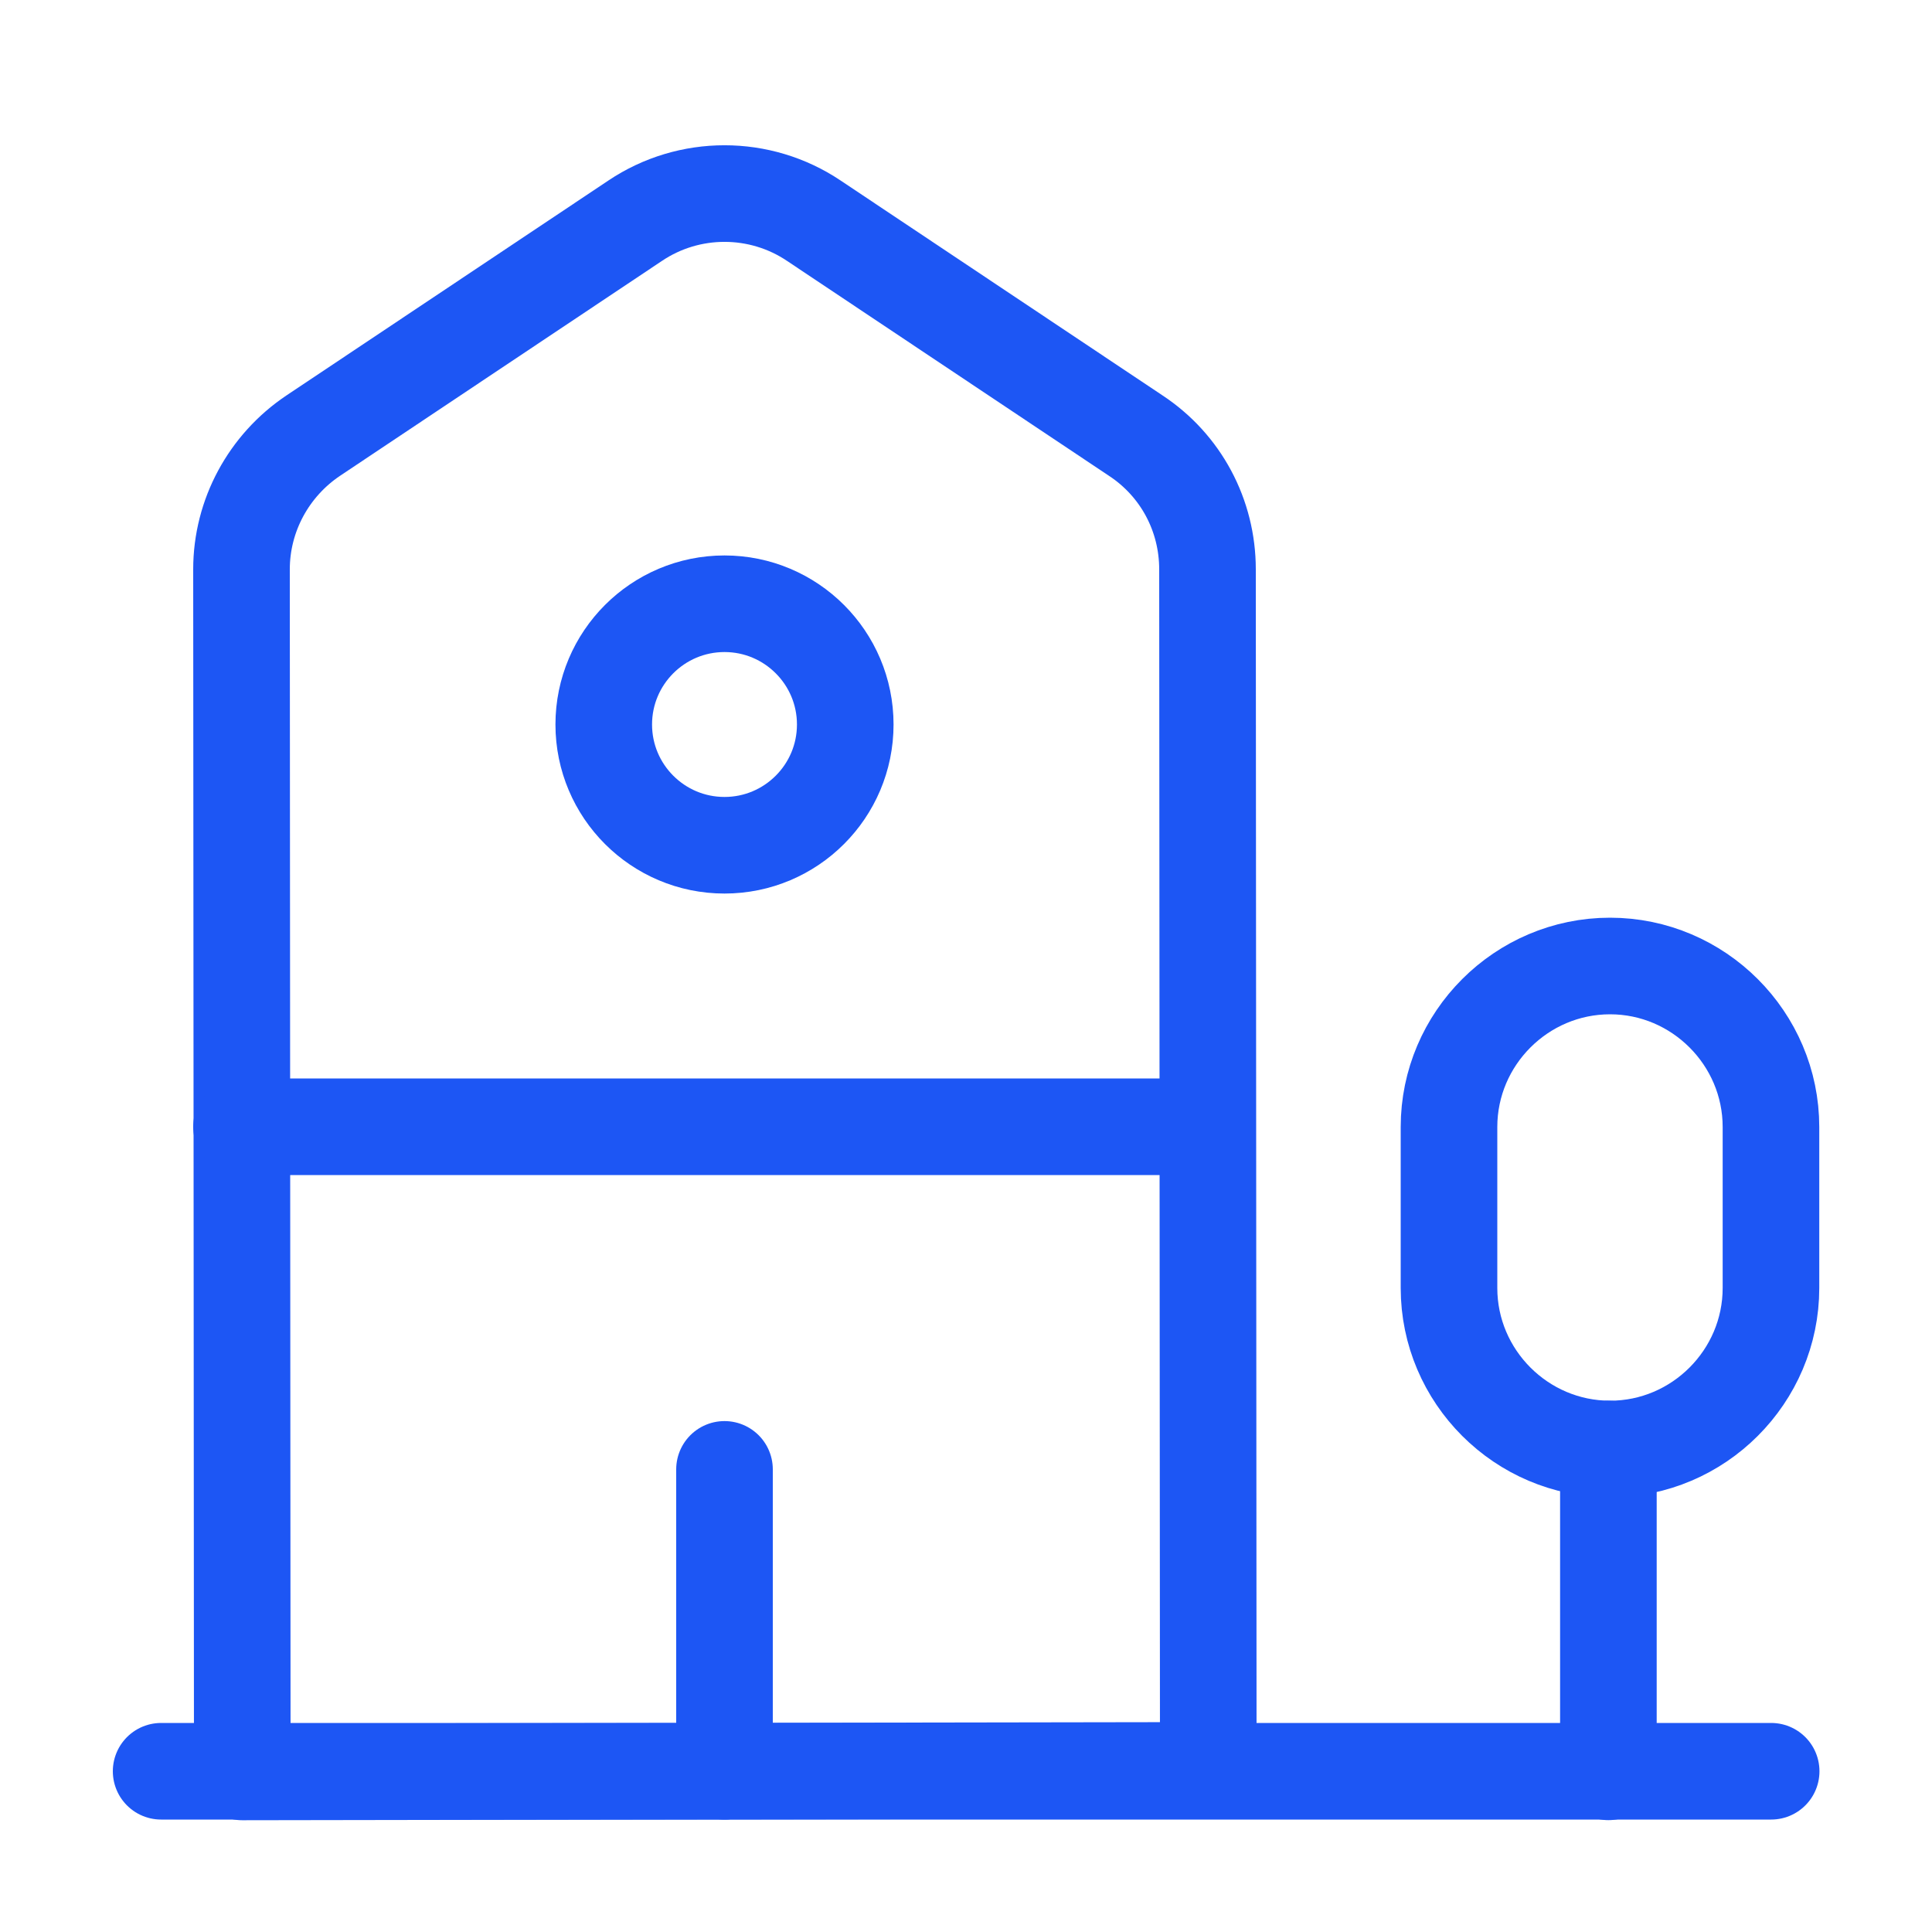
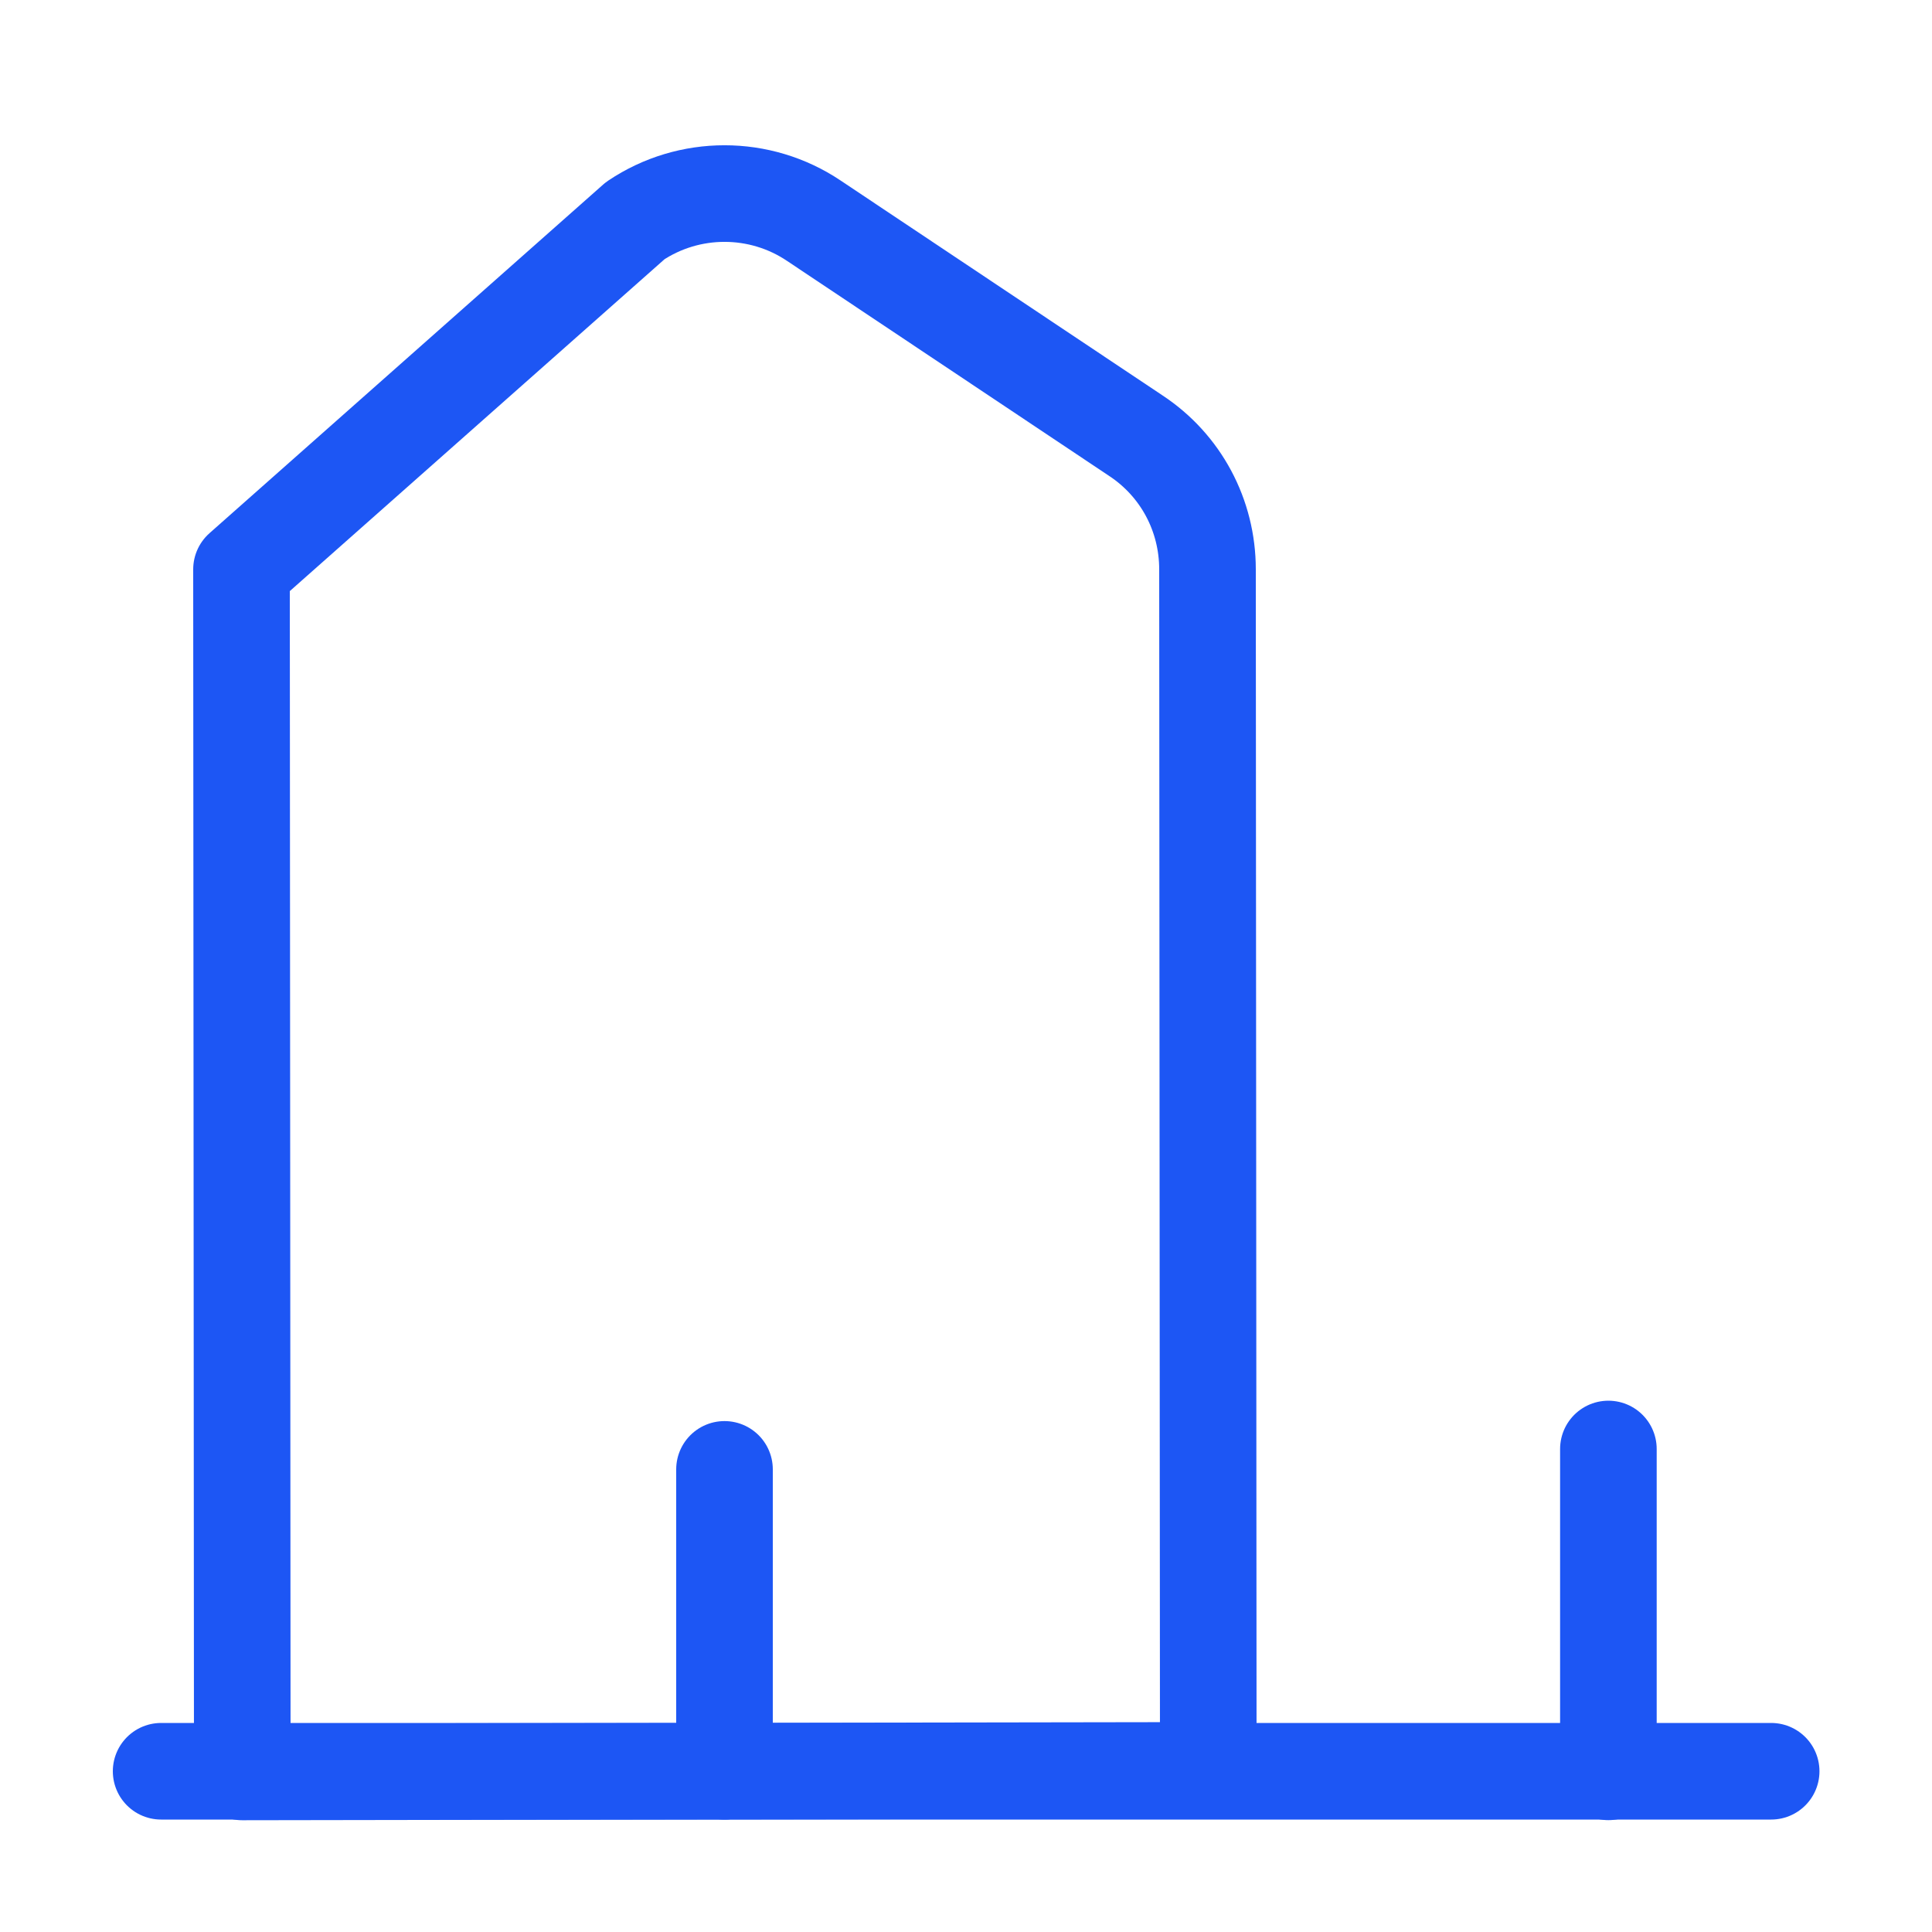
<svg xmlns="http://www.w3.org/2000/svg" width="20" height="20" viewBox="0 0 20 20" fill="none">
  <path d="M1.668 18.336H18.335" stroke="#1D56F4" stroke-miterlimit="10" stroke-linecap="round" stroke-linejoin="round" />
-   <path d="M12.508 18.327L2.508 18.343L2.5 5.894C2.5 5.335 2.783 4.818 3.242 4.51L6.575 2.285C7.133 1.91 7.867 1.91 8.425 2.285L11.758 4.51C12.225 4.818 12.5 5.335 12.5 5.894L12.508 18.327Z" stroke="#1D56F4" stroke-miterlimit="10" stroke-linecap="round" stroke-linejoin="round" />
+   <path d="M12.508 18.327L2.508 18.343L2.5 5.894L6.575 2.285C7.133 1.91 7.867 1.91 8.425 2.285L11.758 4.51C12.225 4.818 12.5 5.335 12.5 5.894L12.508 18.327Z" stroke="#1D56F4" stroke-miterlimit="10" stroke-linecap="round" stroke-linejoin="round" />
  <path d="M16.65 18.342V15" stroke="#1D56F4" stroke-miterlimit="10" stroke-linecap="round" stroke-linejoin="round" />
-   <path d="M16.667 10C15.75 10 15 10.75 15 11.667V13.333C15 14.25 15.75 15 16.667 15C17.583 15 18.333 14.25 18.333 13.333V11.667C18.333 10.75 17.583 10 16.667 10Z" stroke="#1D56F4" stroke-miterlimit="10" stroke-linecap="round" stroke-linejoin="round" />
-   <path d="M2.5 11.664H12.5" stroke="#1D56F4" stroke-miterlimit="10" stroke-linecap="round" stroke-linejoin="round" />
  <path d="M7.5 18.336V15.211" stroke="#1D56F4" stroke-miterlimit="10" stroke-linecap="round" stroke-linejoin="round" />
-   <path d="M7.5 8.75C8.19 8.75 8.75 8.19 8.75 7.5C8.75 6.81 8.19 6.25 7.5 6.25C6.81 6.25 6.25 6.81 6.25 7.5C6.25 8.19 6.81 8.75 7.5 8.75Z" stroke="#1D56F4" stroke-miterlimit="10" stroke-linecap="round" stroke-linejoin="round" />
</svg>